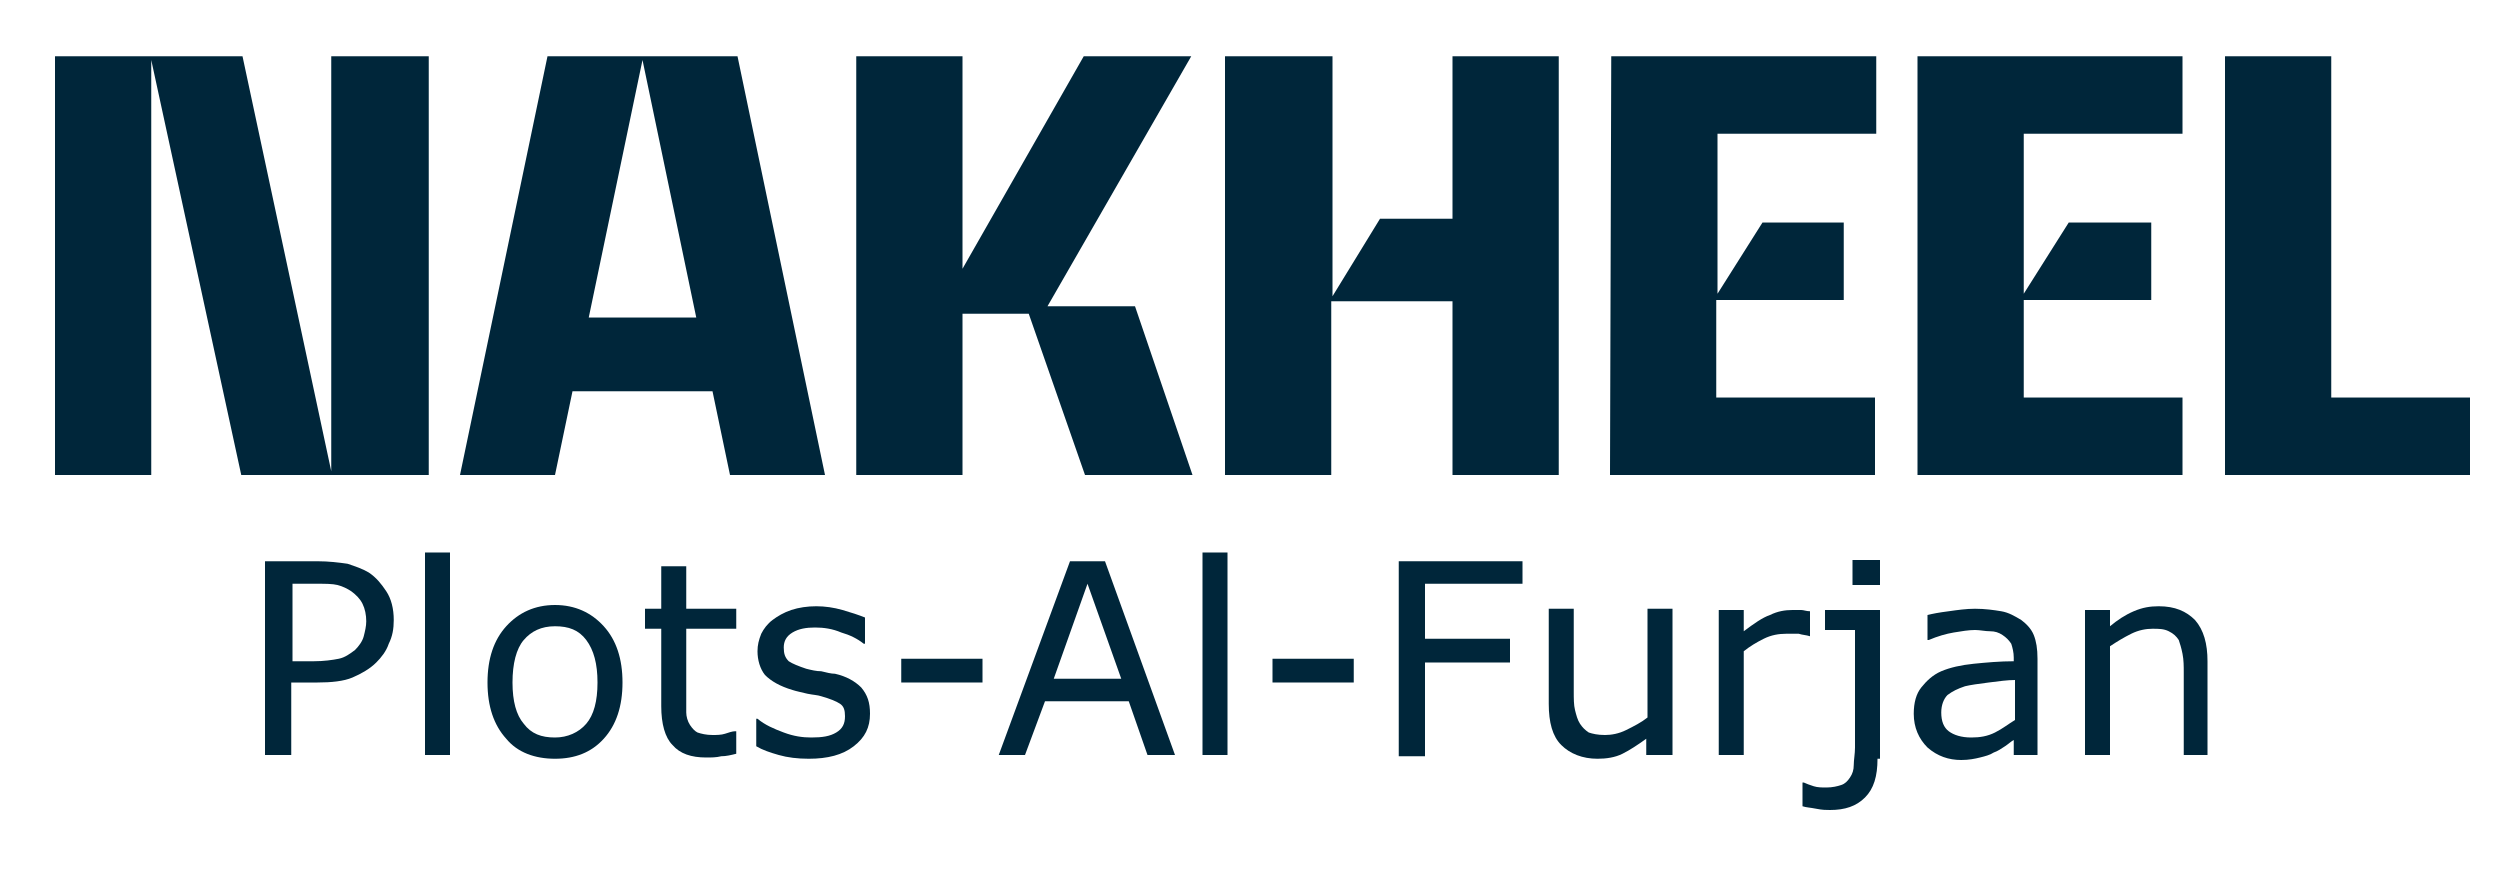
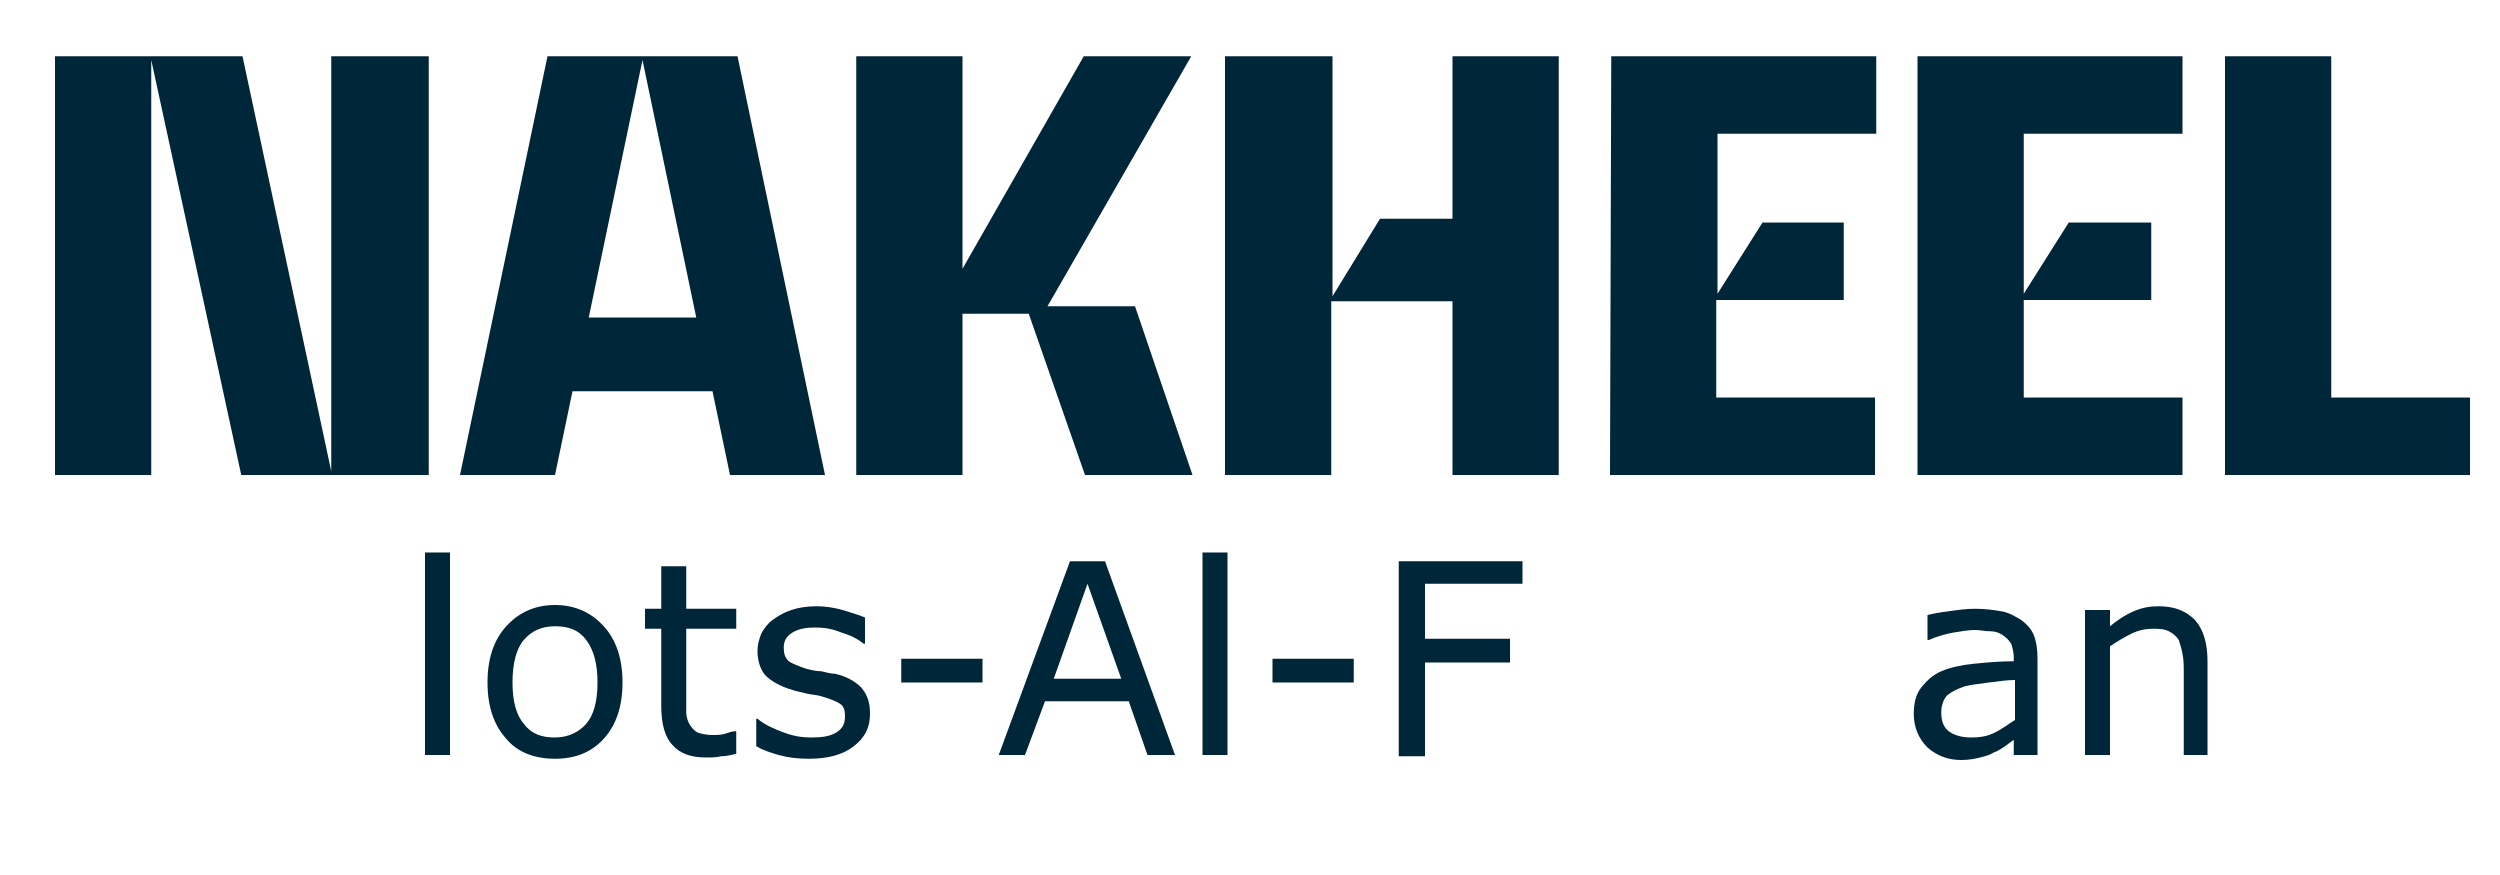
<svg xmlns="http://www.w3.org/2000/svg" version="1.1" id="Layer_1" x="0px" y="0px" viewBox="0 0 200 70" style="enable-background:new 0 0 200 70;" xml:space="preserve">
  <style type="text/css">
	.st0{fill:#00263A;}
</style>
  <g>
-     <path class="st0" d="M31.5,49.6c0,0.7-0.1,1.3-0.4,1.9c-0.2,0.6-0.6,1.1-1,1.5c-0.5,0.5-1.2,0.9-1.9,1.2c-0.7,0.3-1.7,0.4-2.8,0.4   h-2.1v5.8h-2.1V44.9h4.2c0.9,0,1.7,0.1,2.4,0.2c0.6,0.2,1.2,0.4,1.7,0.7c0.6,0.4,1,0.9,1.4,1.5C31.3,47.9,31.5,48.7,31.5,49.6z    M29.3,49.7c0-0.5-0.1-1-0.3-1.4c-0.2-0.4-0.5-0.7-0.9-1c-0.3-0.2-0.7-0.4-1.1-0.5s-1-0.1-1.6-0.1h-2v6.2h1.7c0.8,0,1.5-0.1,2-0.2   c0.5-0.1,0.9-0.4,1.3-0.7c0.3-0.3,0.6-0.7,0.7-1.1C29.2,50.5,29.3,50.1,29.3,49.7z" />
-     <path class="st0" d="M36,60.4h-2V44.2h2V60.4z" />
+     <path class="st0" d="M36,60.4h-2V44.2h2V60.4" />
    <path class="st0" d="M49.8,54.6c0,1.9-0.5,3.4-1.5,4.5s-2.3,1.6-3.9,1.6c-1.6,0-3-0.5-3.9-1.6c-1-1.1-1.5-2.6-1.5-4.5   s0.5-3.4,1.5-4.5c1-1.1,2.3-1.7,3.9-1.7c1.6,0,2.9,0.6,3.9,1.7C49.3,51.2,49.8,52.7,49.8,54.6z M47.8,54.6c0-1.5-0.3-2.6-0.9-3.4   s-1.4-1.1-2.5-1.1c-1.1,0-1.9,0.4-2.5,1.1s-0.9,1.9-0.9,3.4c0,1.5,0.3,2.6,0.9,3.3c0.6,0.8,1.4,1.1,2.5,1.1c1,0,1.9-0.4,2.5-1.1   C47.5,57.2,47.8,56.1,47.8,54.6z" />
    <path class="st0" d="M58.9,60.3c-0.4,0.1-0.8,0.2-1.2,0.2c-0.4,0.1-0.8,0.1-1.2,0.1c-1.2,0-2.1-0.3-2.7-1c-0.6-0.6-0.9-1.7-0.9-3.1   v-6.2h-1.3v-1.6h1.3v-3.4h2v3.4h4v1.6h-4v5.3c0,0.6,0,1.1,0,1.4c0,0.3,0.1,0.7,0.3,1c0.2,0.3,0.4,0.5,0.6,0.6   c0.3,0.1,0.7,0.2,1.2,0.2c0.3,0,0.7,0,1-0.1c0.3-0.1,0.6-0.2,0.8-0.2h0.1V60.3z" />
    <path class="st0" d="M69.6,57.1c0,1.1-0.4,1.9-1.3,2.6c-0.9,0.7-2.1,1-3.6,1c-0.9,0-1.7-0.1-2.4-0.3c-0.7-0.2-1.3-0.4-1.8-0.7v-2.2   h0.1c0.6,0.5,1.3,0.8,2.1,1.1c0.8,0.3,1.5,0.4,2.2,0.4c0.9,0,1.5-0.1,2-0.4c0.5-0.3,0.7-0.7,0.7-1.3c0-0.5-0.1-0.8-0.4-1   c-0.3-0.2-0.8-0.4-1.5-0.6c-0.3-0.1-0.6-0.1-1.1-0.2c-0.4-0.1-0.9-0.2-1.2-0.3c-1-0.3-1.7-0.7-2.2-1.2c-0.4-0.5-0.6-1.2-0.6-1.9   c0-0.5,0.1-0.9,0.3-1.4c0.2-0.4,0.5-0.8,0.9-1.1c0.4-0.3,0.9-0.6,1.5-0.8c0.6-0.2,1.3-0.3,2-0.3c0.7,0,1.4,0.1,2.1,0.3   c0.7,0.2,1.3,0.4,1.8,0.6v2.1h-0.1c-0.5-0.4-1.1-0.7-1.8-0.9c-0.7-0.3-1.4-0.4-2.1-0.4c-0.7,0-1.3,0.1-1.8,0.4   c-0.5,0.3-0.7,0.7-0.7,1.2c0,0.5,0.1,0.8,0.4,1.1c0.3,0.2,0.8,0.4,1.4,0.6c0.4,0.1,0.8,0.2,1.2,0.2c0.4,0.1,0.8,0.2,1.1,0.2   c0.9,0.2,1.6,0.6,2.1,1.1C69.4,55.6,69.6,56.2,69.6,57.1z" />
    <path class="st0" d="M78.6,54.6h-6.5v-1.9h6.5V54.6z" />
    <path class="st0" d="M94,60.4h-2.2l-1.5-4.3h-6.7L82,60.4h-2.1l5.7-15.5h2.8L94,60.4z M89.7,54.3l-2.7-7.6l-2.7,7.6H89.7z" />
    <path class="st0" d="M98.2,60.4h-2V44.2h2V60.4z" />
    <path class="st0" d="M108.3,54.6h-6.5v-1.9h6.5V54.6z" />
    <path class="st0" d="M121.9,46.7H114v4.4h6.8V53H114v7.5h-2.1V44.9h9.9V46.7z" />
-     <path class="st0" d="M133.7,60.4h-2v-1.3c-0.7,0.5-1.3,0.9-1.9,1.2s-1.3,0.4-2,0.4c-1.2,0-2.2-0.4-2.9-1.1c-0.7-0.7-1-1.8-1-3.3   v-7.6h2v6.6c0,0.6,0,1.1,0.1,1.5s0.2,0.8,0.4,1.1c0.2,0.3,0.4,0.5,0.7,0.7c0.3,0.1,0.7,0.2,1.3,0.2c0.5,0,1.1-0.1,1.7-0.4   c0.6-0.3,1.2-0.6,1.7-1v-8.7h2V60.4z" />
-     <path class="st0" d="M144.9,50.9h-0.1c-0.3-0.1-0.6-0.1-0.9-0.2c-0.3,0-0.6,0-1,0c-0.6,0-1.2,0.1-1.8,0.4c-0.6,0.3-1.1,0.6-1.6,1   v8.3h-2V48.8h2v1.7c0.8-0.6,1.5-1.1,2.1-1.3c0.6-0.3,1.2-0.4,1.8-0.4c0.3,0,0.6,0,0.7,0c0.2,0,0.4,0.1,0.7,0.1V50.9z" />
-     <path class="st0" d="M150.2,60.7c0,1.4-0.3,2.4-1,3.1c-0.7,0.7-1.6,1-2.8,1c-0.3,0-0.6,0-1.1-0.1c-0.5-0.1-0.8-0.1-1.1-0.2v-1.9   h0.1c0.2,0.1,0.5,0.2,0.8,0.3c0.3,0.1,0.7,0.1,1,0.1c0.5,0,0.9-0.1,1.2-0.2c0.3-0.1,0.5-0.3,0.7-0.6c0.2-0.3,0.3-0.6,0.3-1   c0-0.4,0.1-0.9,0.1-1.4v-9.4h-2.4v-1.6h4.4V60.7z M150.4,46.8h-2.2v-2h2.2V46.8z" />
    <path class="st0" d="M163.1,60.4h-2v-1.2c-0.2,0.1-0.4,0.3-0.7,0.5c-0.3,0.2-0.6,0.4-0.9,0.5c-0.3,0.2-0.7,0.3-1.1,0.4   c-0.4,0.1-0.9,0.2-1.5,0.2c-1,0-1.9-0.3-2.7-1c-0.7-0.7-1.1-1.6-1.1-2.7c0-0.9,0.2-1.6,0.6-2.1c0.4-0.5,0.9-1,1.6-1.3   c0.7-0.3,1.6-0.5,2.6-0.6c1-0.1,2.1-0.2,3.2-0.2v-0.3c0-0.4-0.1-0.8-0.2-1.1c-0.2-0.3-0.4-0.5-0.7-0.7c-0.3-0.2-0.6-0.3-1-0.3   s-0.8-0.1-1.2-0.1c-0.5,0-1.1,0.1-1.7,0.2c-0.6,0.1-1.3,0.3-2,0.6h-0.1v-2c0.4-0.1,0.9-0.2,1.7-0.3c0.7-0.1,1.4-0.2,2.1-0.2   c0.8,0,1.5,0.1,2.1,0.2c0.6,0.1,1.1,0.4,1.6,0.7c0.4,0.3,0.8,0.7,1,1.2s0.3,1.1,0.3,1.9V60.4z M161.2,57.6v-3.2   c-0.6,0-1.3,0.1-2.1,0.2s-1.5,0.2-1.9,0.3c-0.6,0.2-1,0.4-1.4,0.7c-0.3,0.3-0.5,0.8-0.5,1.4c0,0.7,0.2,1.2,0.6,1.5   c0.4,0.3,1,0.5,1.8,0.5c0.7,0,1.3-0.1,1.9-0.4C160.2,58.3,160.7,57.9,161.2,57.6z" />
    <path class="st0" d="M176.7,60.4h-2v-6.6c0-0.5,0-1-0.1-1.5c-0.1-0.5-0.2-0.8-0.3-1.1c-0.2-0.3-0.4-0.5-0.8-0.7s-0.8-0.2-1.3-0.2   c-0.5,0-1.1,0.1-1.7,0.4c-0.6,0.3-1.1,0.6-1.7,1v8.7h-2V48.8h2v1.3c0.6-0.5,1.2-0.9,1.9-1.2c0.7-0.3,1.3-0.4,2-0.4   c1.3,0,2.2,0.4,2.9,1.1c0.7,0.8,1,1.9,1,3.3V60.4z" />
  </g>
  <path id="Nakheel_Brandmark_English_RGB_DeepNavy" class="st0" d="M26.6,4.5h7.7V38h-15L12.1,4.8V38H4.4V4.5h15l7.1,33.2V4.5z   M59,4.5H43.8l-7,33.5h7.6l1.4-6.7H57l1.4,6.7H66L59,4.5z M47.1,25.4l4.3-20.6l4.3,20.6H47.1z M83.8,24.5L95.3,4.5h-8.6l-9.7,17v-17  h-8.5V38H77V25.1h5.3L86.8,38h8.6l-4.6-13.5L83.8,24.5L83.8,24.5z M116.2,17.5h-5.8l-3.8,6.2V4.5H98V38h8.5V24.1h9.7V38h8.5V4.5  h-8.5V17.5L116.2,17.5z M128.8,38h21.2v-6.2h-12.7V24h10.2v-6.2H141l-3.6,5.7V10.7h12.7V4.5h-21.2L128.8,38L128.8,38z M153.4,38  h21.2v-6.2h-12.7V24h10.2v-6.2h-6.6l-3.6,5.7V10.7h12.7V4.5h-21.2L153.4,38L153.4,38z M186.5,31.8V4.5H178V38h19.6v-6.2L186.5,31.8  L186.5,31.8z" />
</svg>